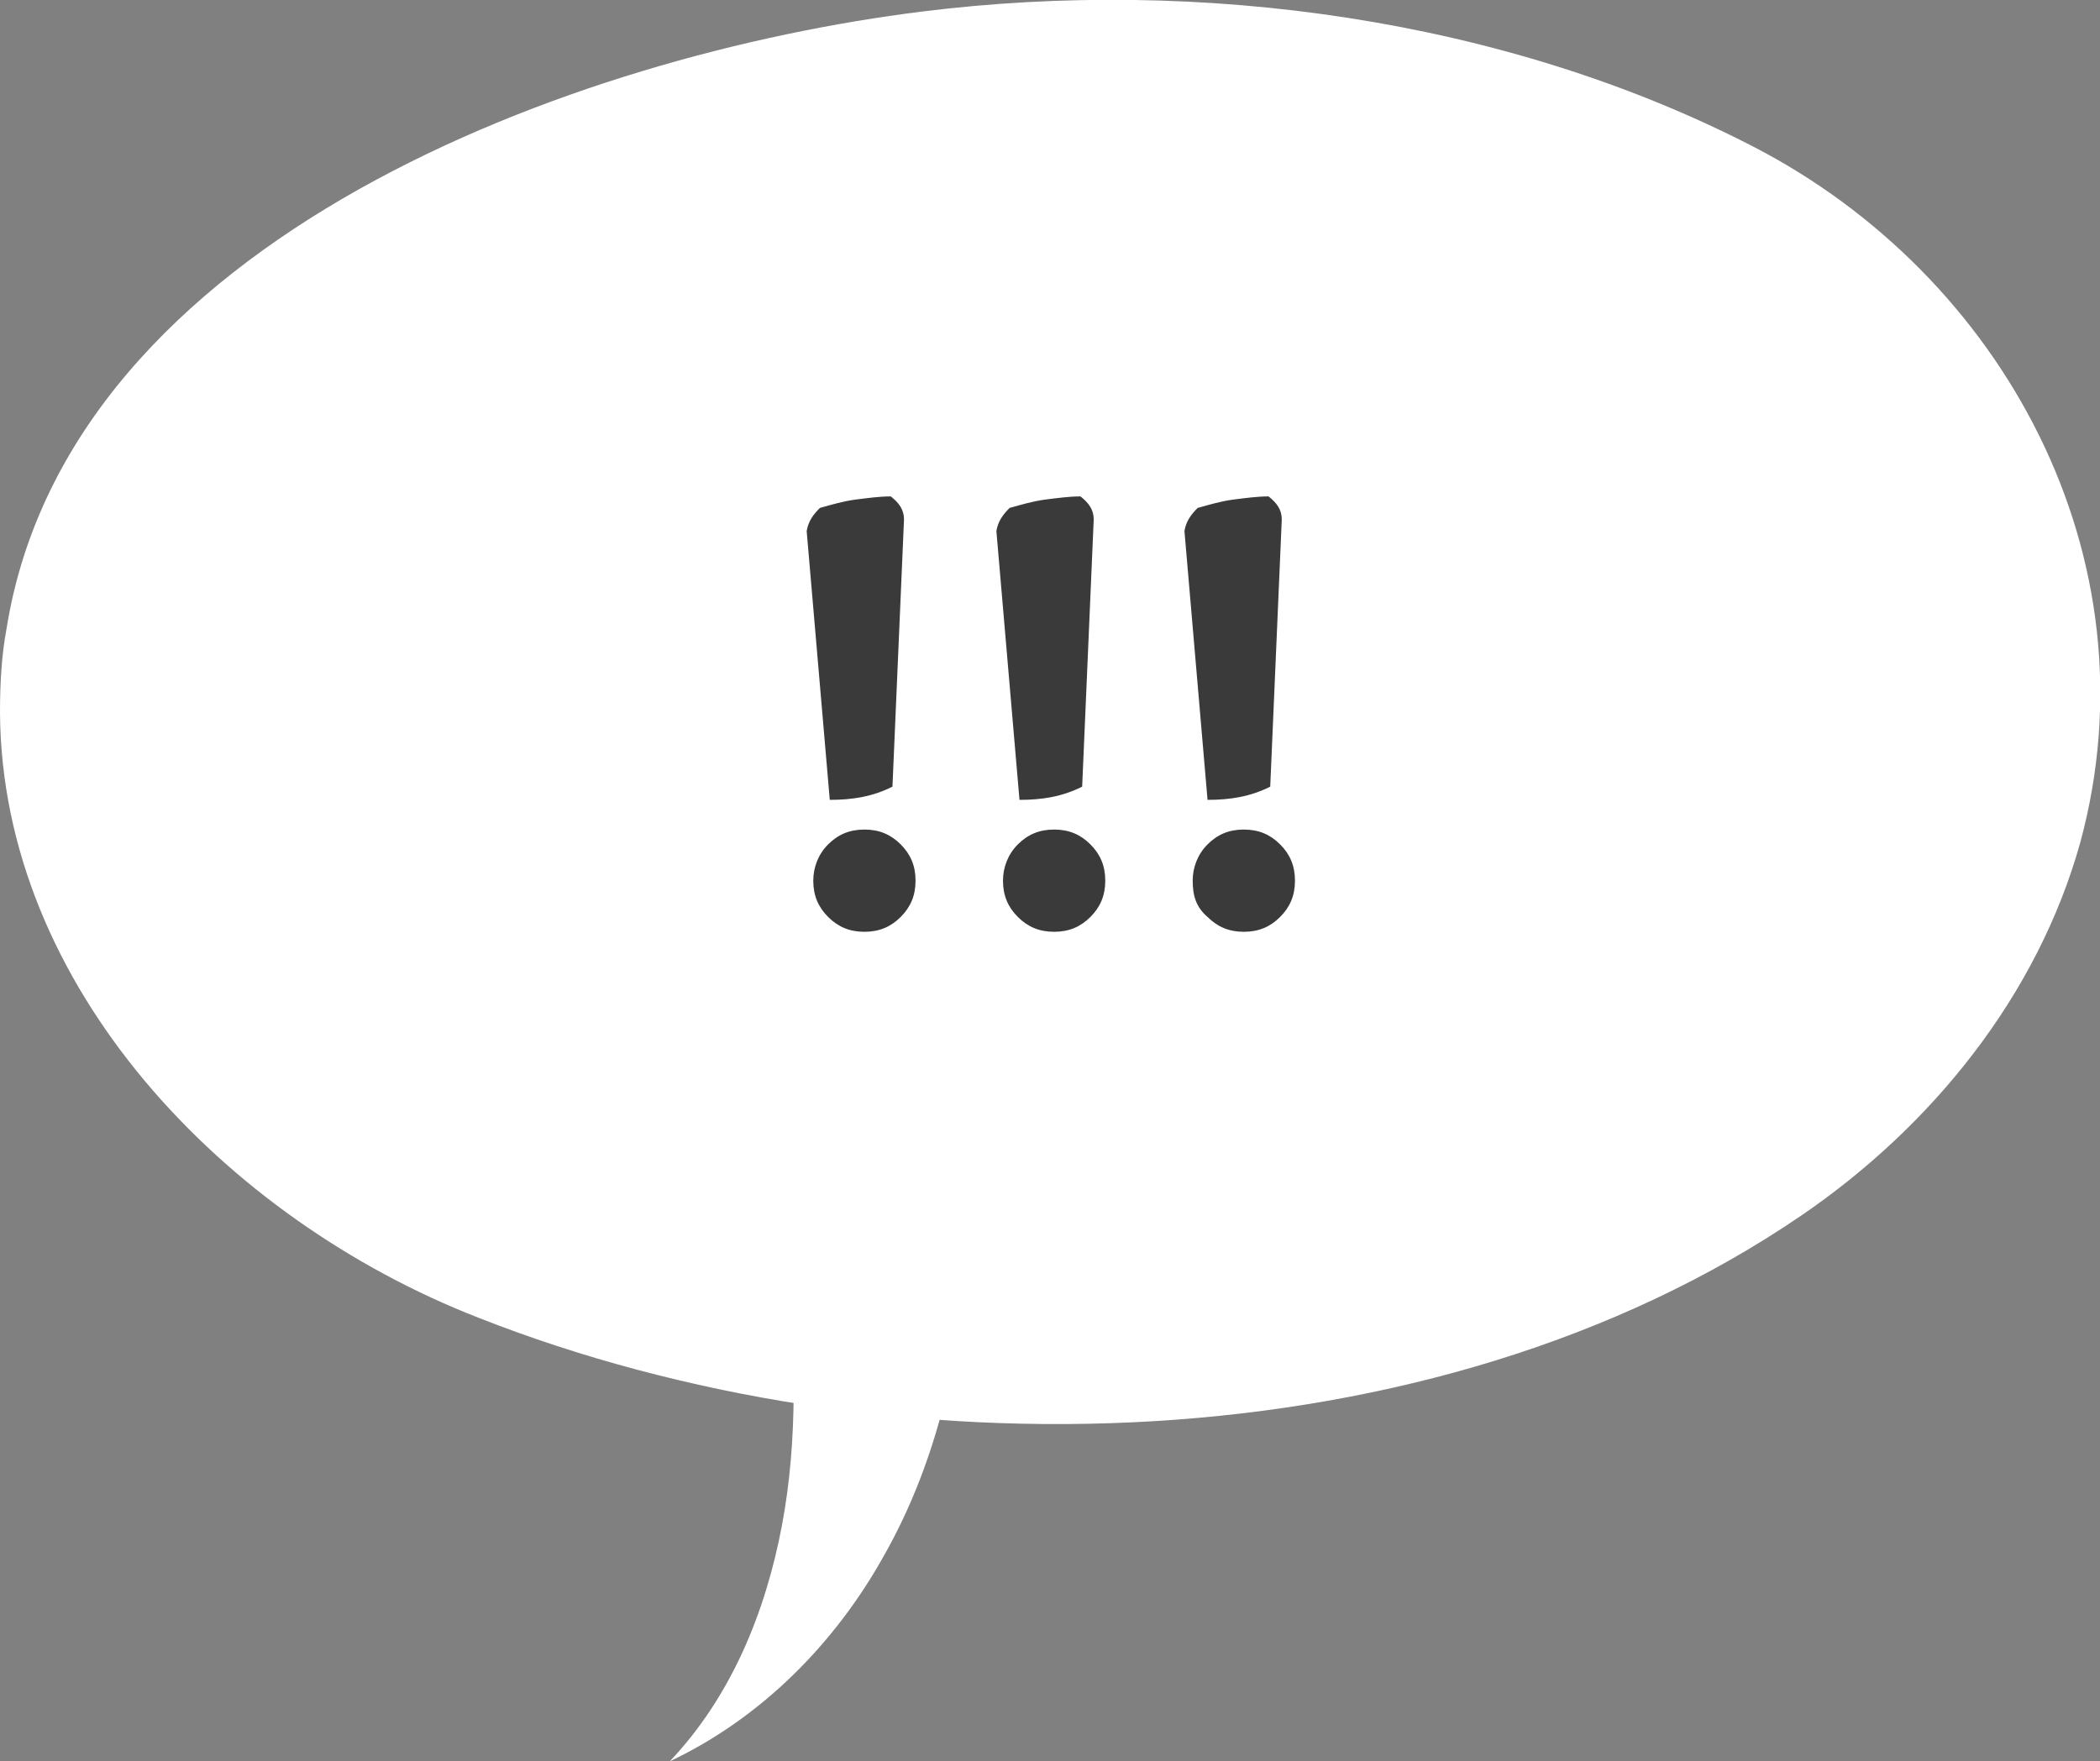
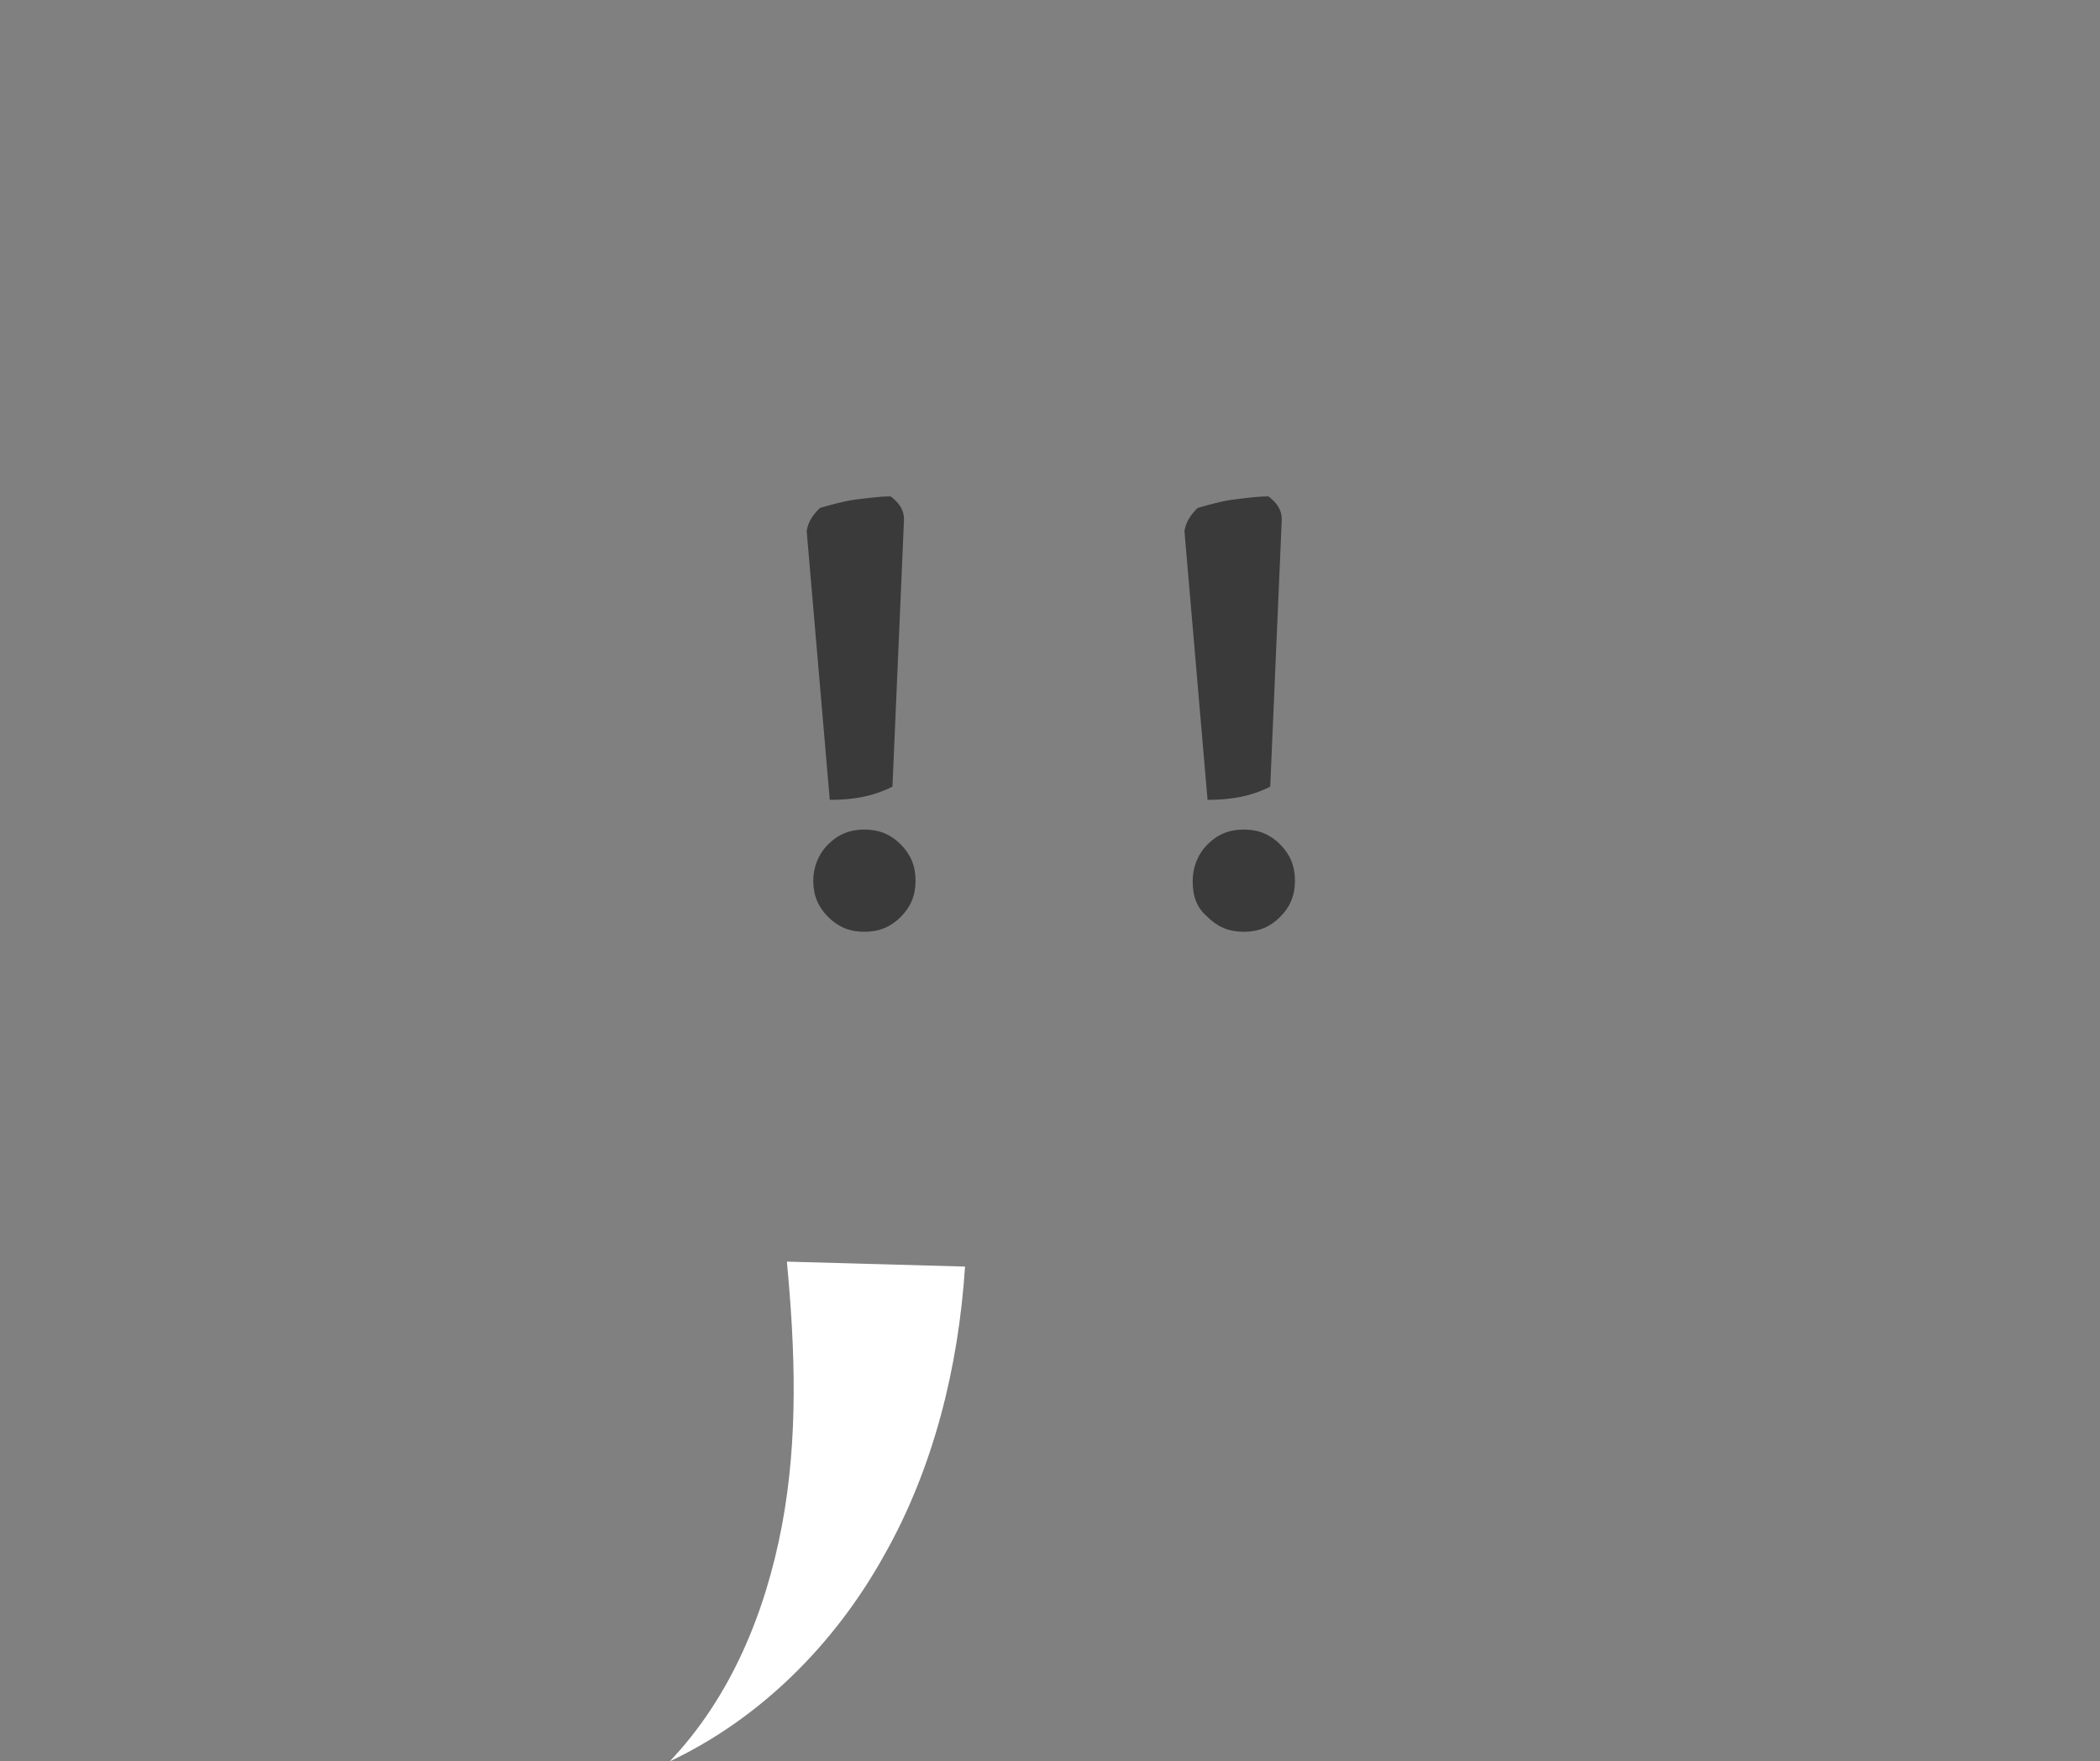
<svg xmlns="http://www.w3.org/2000/svg" version="1.1" id="Isolation_Mode" x="0px" y="0px" viewBox="0 0 127.3 106.8" style="enable-background:new 0 0 127.3 106.8;" xml:space="preserve">
  <rect x="0" y="0" width="127.3" height="106.8" fill="#808080" stroke="none" />
  <style type="text/css">
	.st0{fill:#FFFFFF;}
	.st1{fill:#3A3A3A;}
</style>
  <g>
-     <path class="st0" d="M0.4,38.1C4.2,14.4,35,3.3,55.9,0.7c16.8-2.1,35.3,0.4,50.4,8.2c15.1,7.8,24.5,24.9,19.8,42.2   c-2.6,9.3-9,17.2-16.9,22.6C86.8,89,53.6,89.6,29,79.9C13.6,73.9,0.1,59.8,0,43.2C0,41.4,0.1,39.7,0.4,38.1z" />
    <path class="st0" d="M47.7,76.5c0.5,5.3,0.7,10.7-0.3,16c-1,5.3-3.1,10.4-6.8,14.3c5.5-2.6,10-7.1,13-12.5c3-5.3,4.5-11.4,4.9-17.5   " />
  </g>
  <g>
    <path class="st1" d="M48.9,32.2c0.1-0.6,0.4-1,0.8-1.4c0.7-0.2,1.4-0.4,2.1-0.5c0.8-0.1,1.5-0.2,2.2-0.2c0.5,0.4,0.8,0.8,0.8,1.4   l-0.7,16.2c-1.2,0.6-2.4,0.8-3.8,0.8L48.9,32.2z M49.3,53.4c0-0.8,0.3-1.6,0.9-2.2c0.6-0.6,1.3-0.9,2.2-0.9c0.9,0,1.6,0.3,2.2,0.9   c0.6,0.6,0.9,1.3,0.9,2.2s-0.3,1.6-0.9,2.2c-0.6,0.6-1.3,0.9-2.2,0.9c-0.9,0-1.6-0.3-2.2-0.9C49.6,55,49.3,54.3,49.3,53.4z" />
-     <path class="st1" d="M60.4,32.2c0.1-0.6,0.4-1,0.8-1.4c0.7-0.2,1.4-0.4,2.1-0.5c0.8-0.1,1.5-0.2,2.2-0.2c0.5,0.4,0.8,0.8,0.8,1.4   l-0.7,16.2c-1.2,0.6-2.4,0.8-3.8,0.8L60.4,32.2z M60.8,53.4c0-0.8,0.3-1.6,0.9-2.2c0.6-0.6,1.3-0.9,2.2-0.9c0.9,0,1.6,0.3,2.2,0.9   c0.6,0.6,0.9,1.3,0.9,2.2s-0.3,1.6-0.9,2.2c-0.6,0.6-1.3,0.9-2.2,0.9c-0.9,0-1.6-0.3-2.2-0.9C61.1,55,60.8,54.3,60.8,53.4z" />
    <path class="st1" d="M71.8,32.2c0.1-0.6,0.4-1,0.8-1.4c0.7-0.2,1.4-0.4,2.1-0.5c0.8-0.1,1.5-0.2,2.2-0.2c0.5,0.4,0.8,0.8,0.8,1.4   l-0.7,16.2c-1.2,0.6-2.4,0.8-3.8,0.8L71.8,32.2z M72.3,53.4c0-0.8,0.3-1.6,0.9-2.2c0.6-0.6,1.3-0.9,2.2-0.9c0.9,0,1.6,0.3,2.2,0.9   c0.6,0.6,0.9,1.3,0.9,2.2s-0.3,1.6-0.9,2.2c-0.6,0.6-1.3,0.9-2.2,0.9c-0.9,0-1.6-0.3-2.2-0.9C72.5,55,72.3,54.3,72.3,53.4z" />
  </g>
</svg>